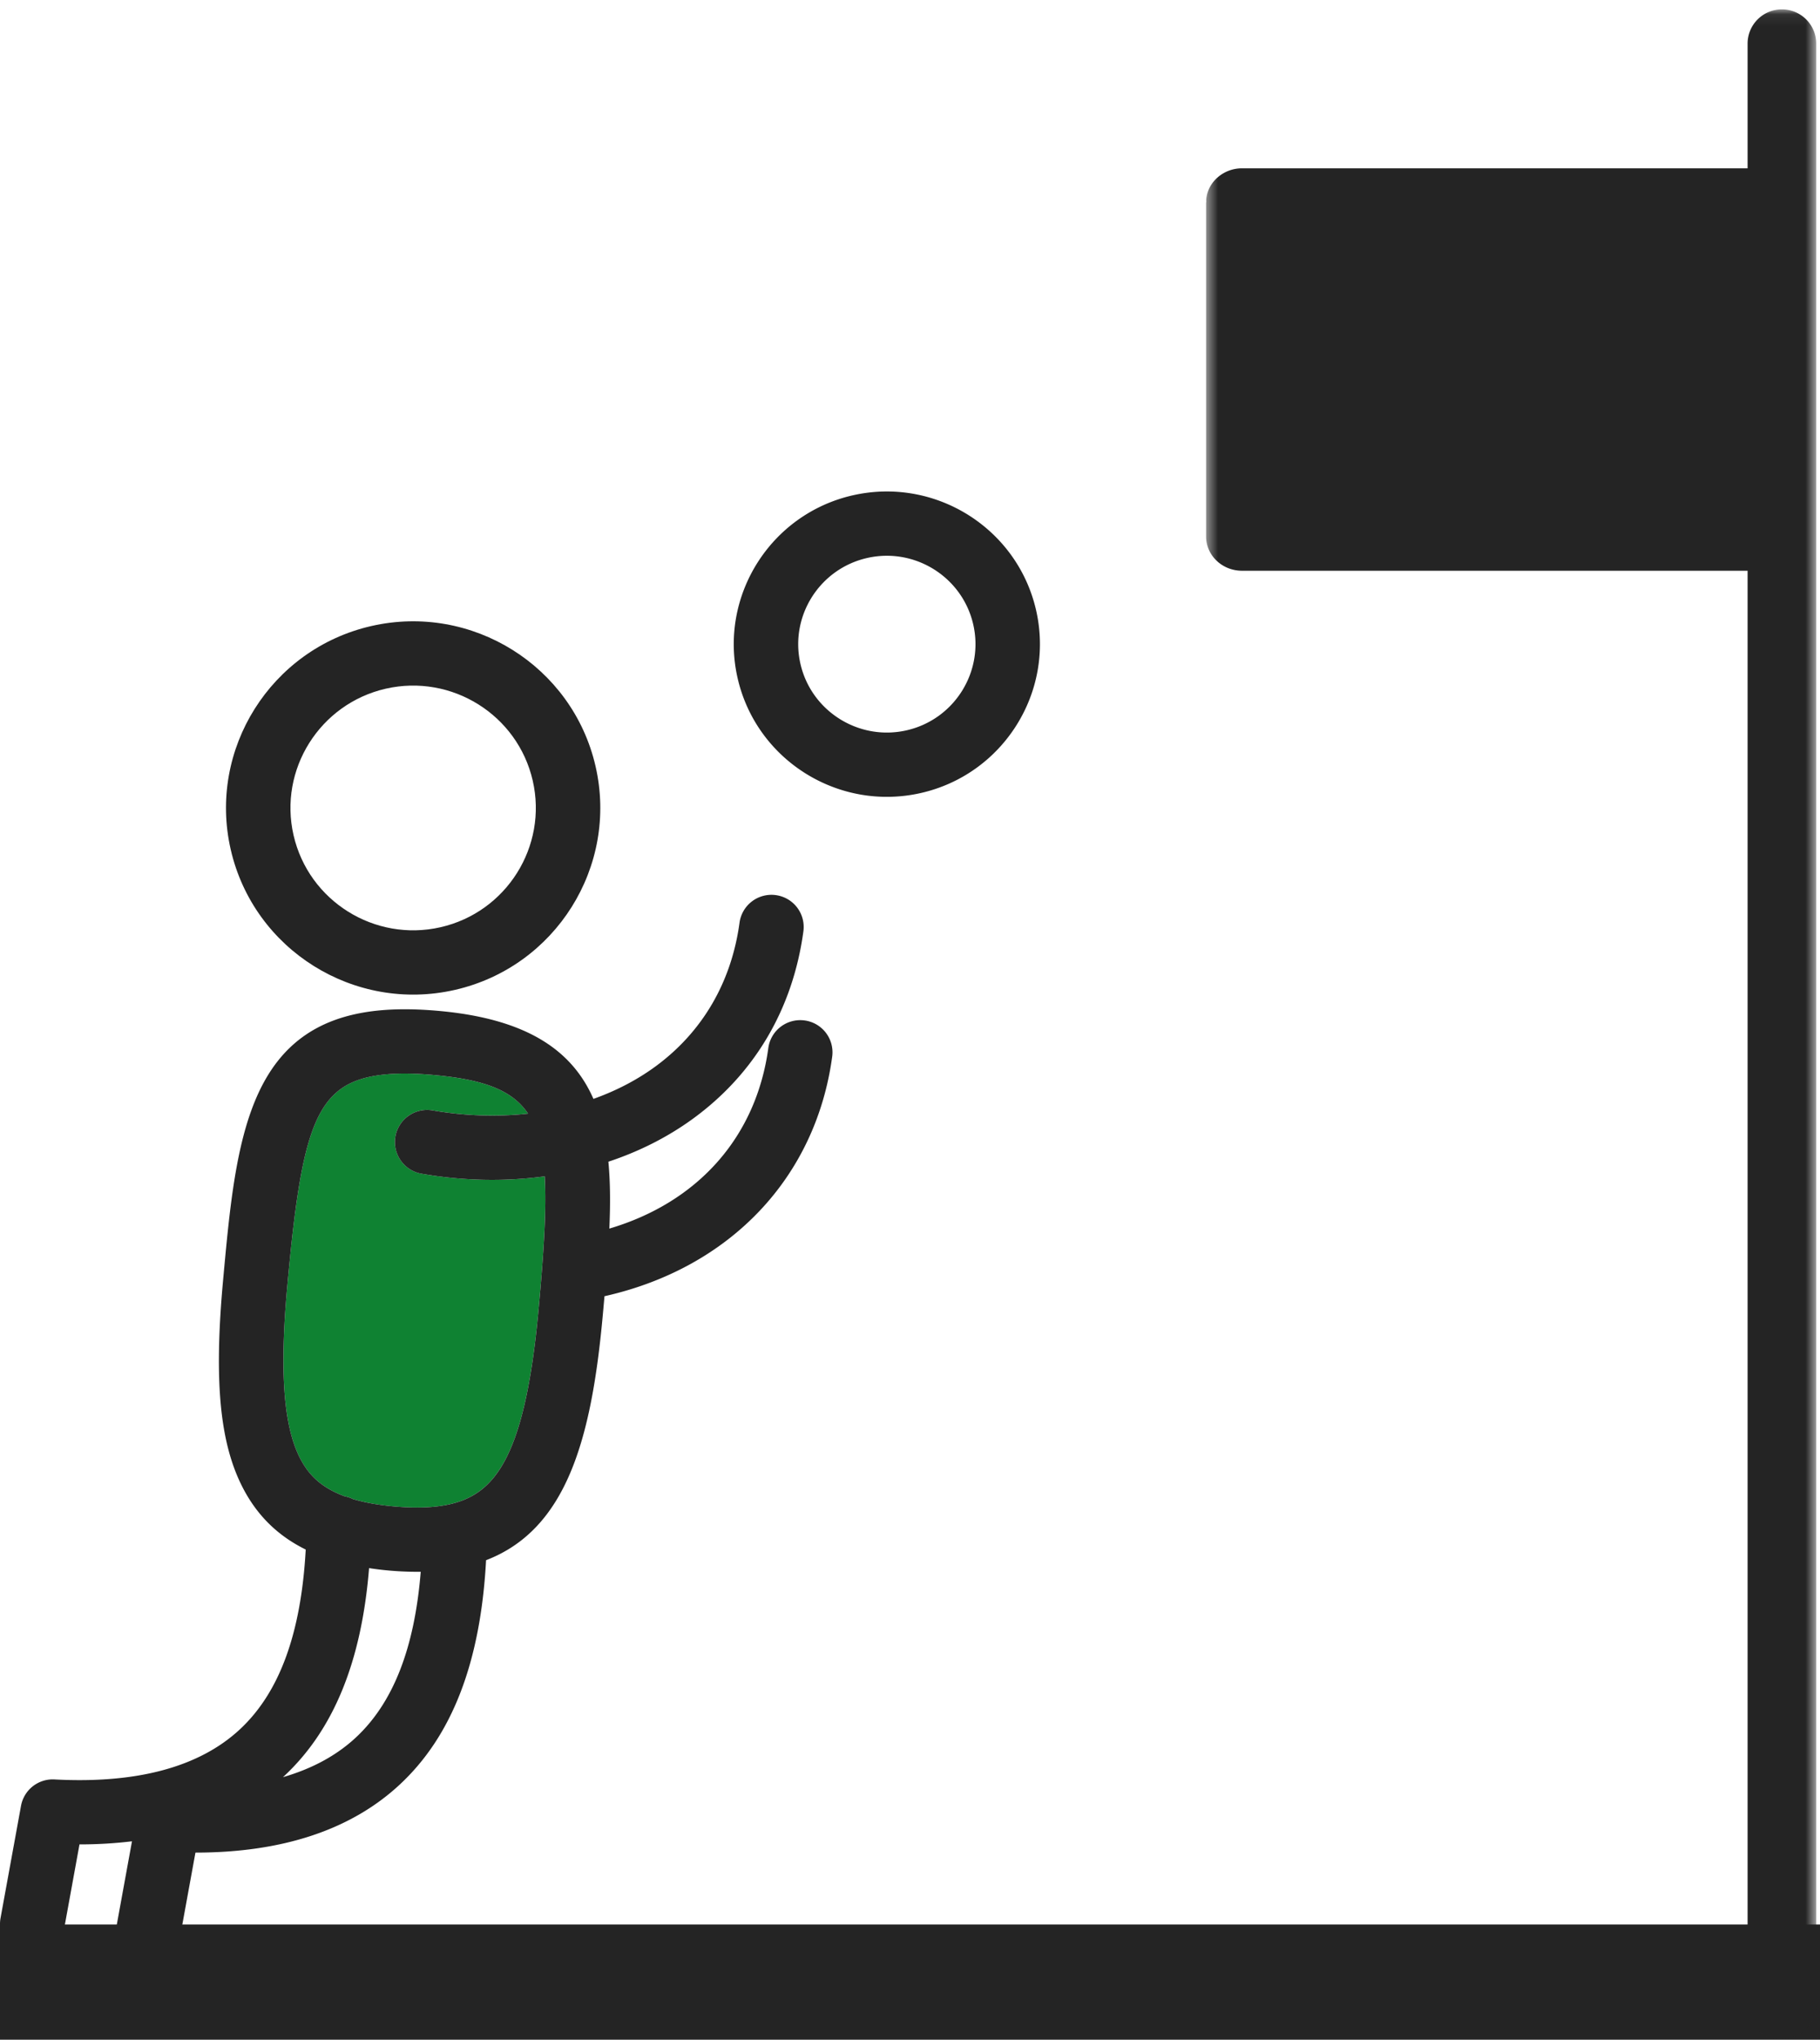
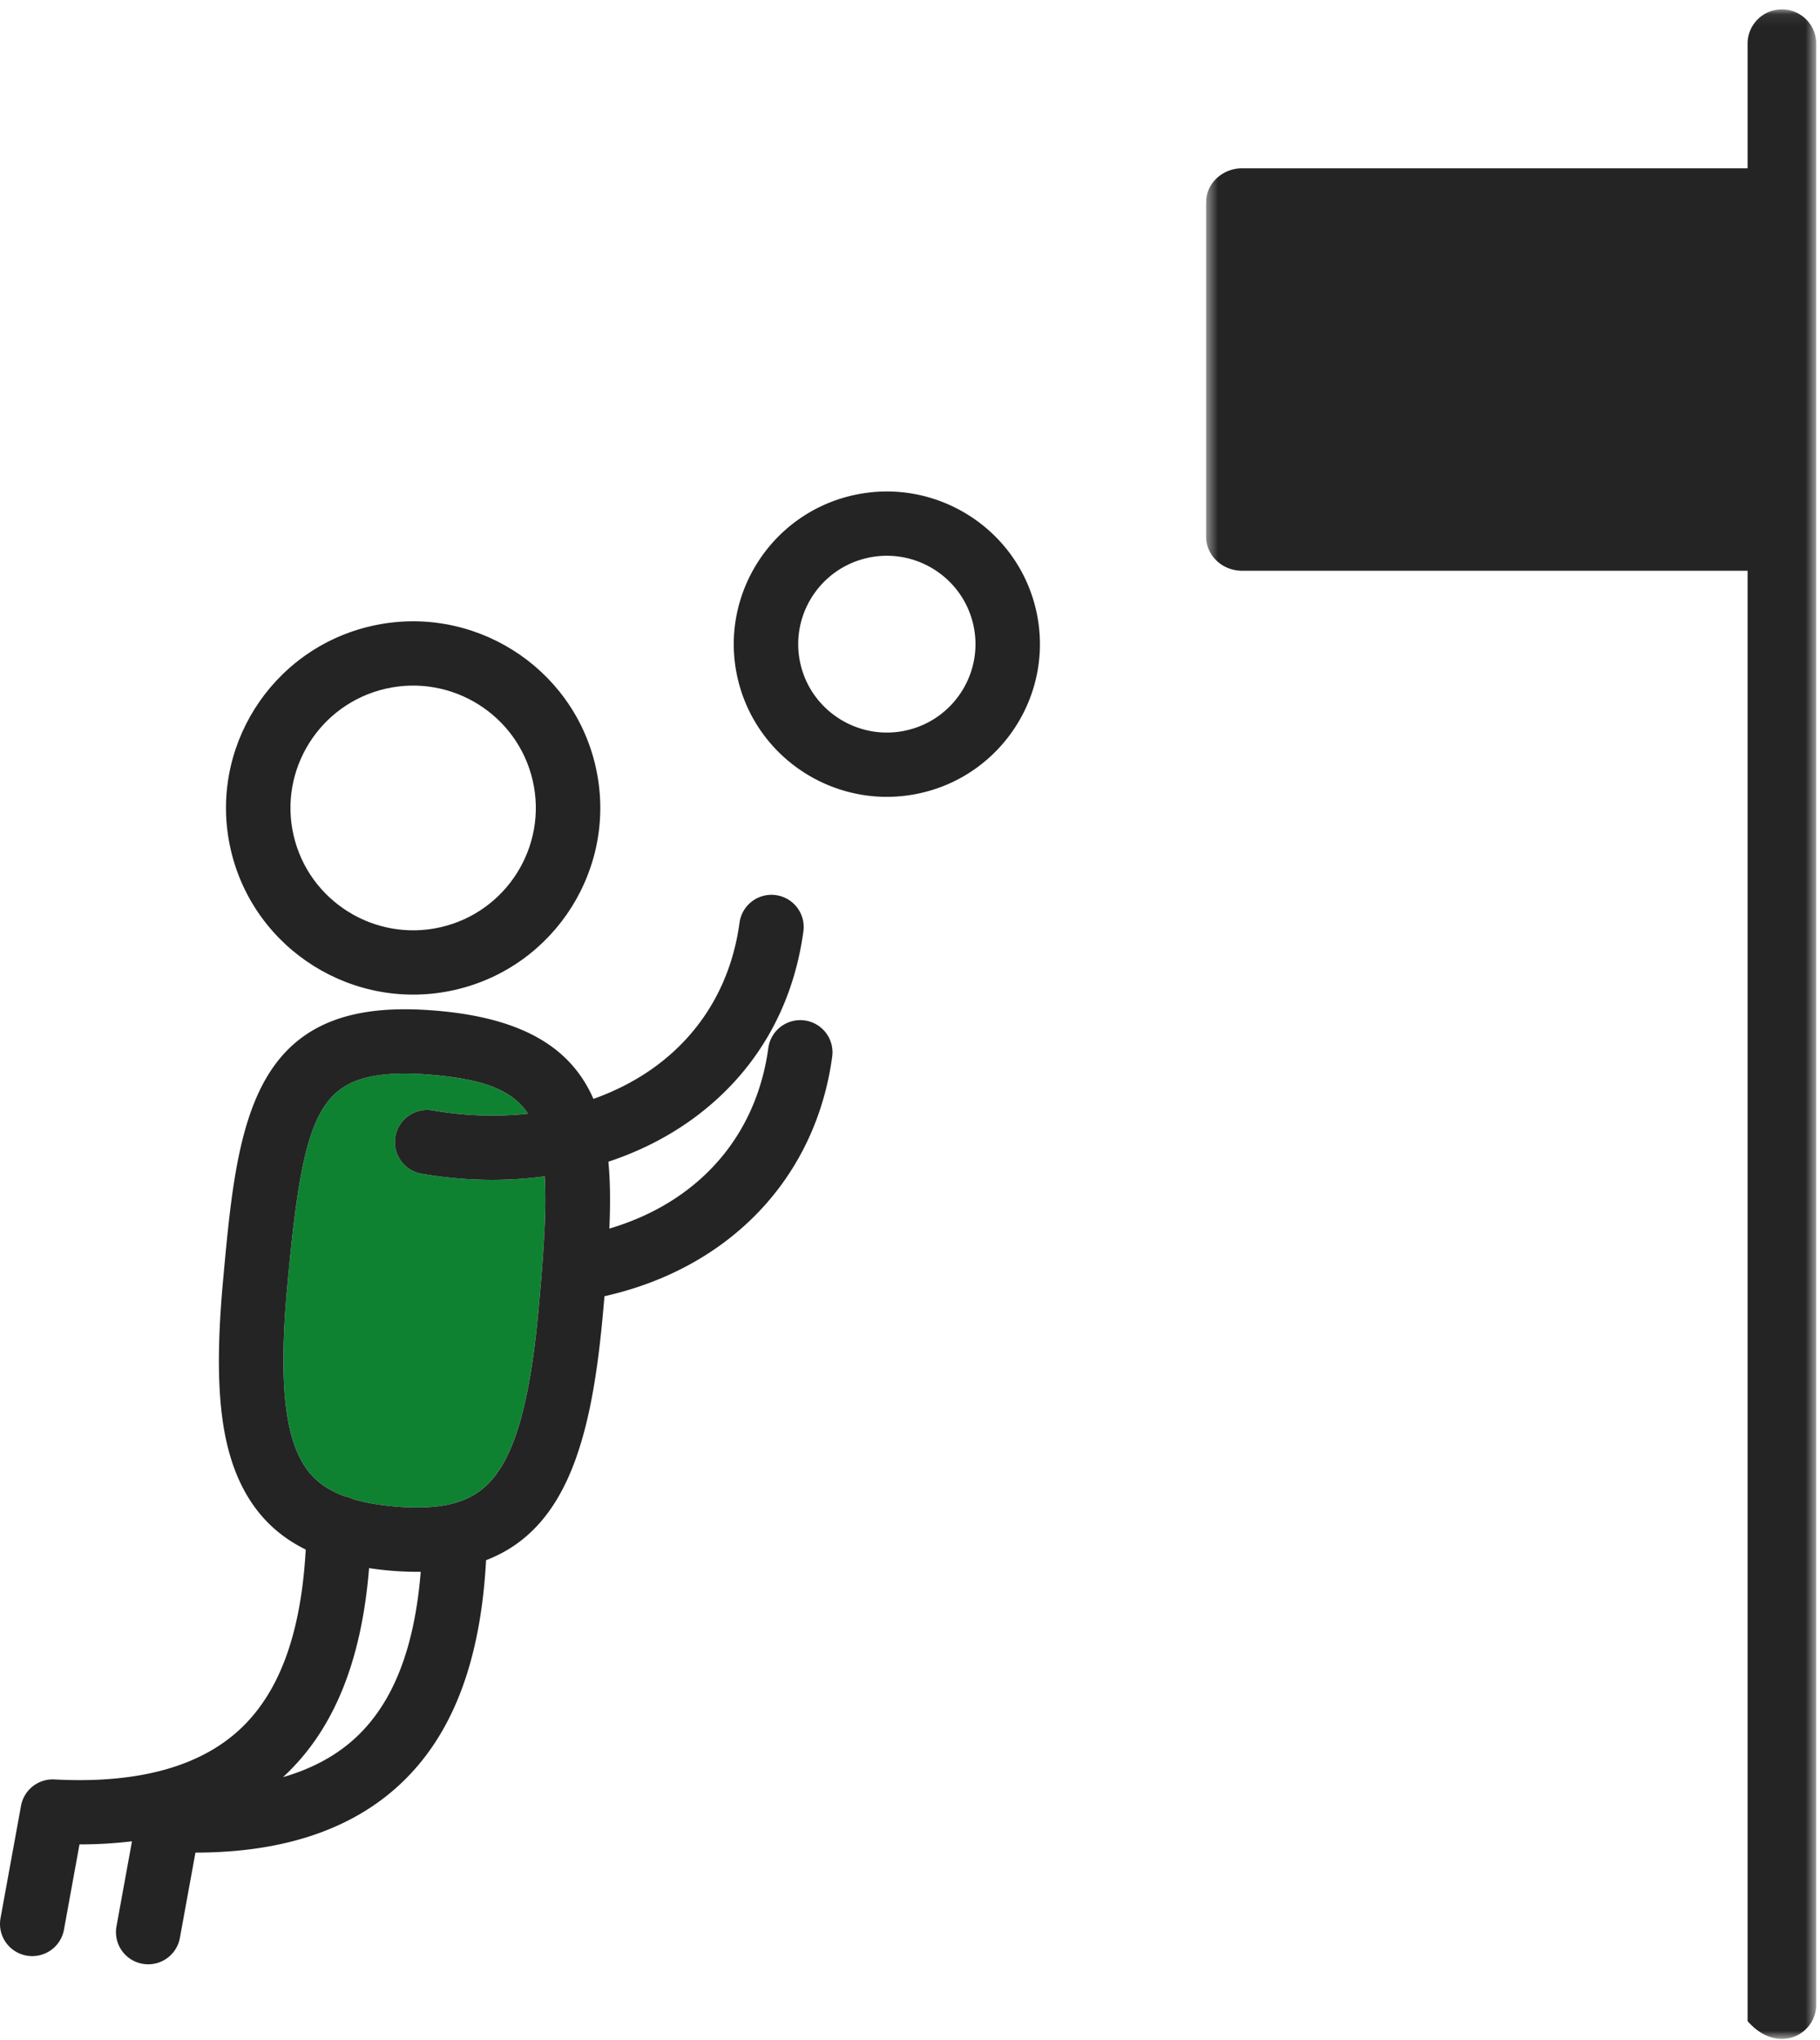
<svg xmlns="http://www.w3.org/2000/svg" xmlns:xlink="http://www.w3.org/1999/xlink" width="158" height="177" viewBox="0 0 158 177">
  <title>footer-illustration</title>
  <defs>
    <path id="a" d="M53.423.069H.458v176.119h52.965V.069z" />
  </defs>
  <g fill="none" fill-rule="evenodd">
-     <path d="M-973 167H305v292H-973z" fill="#242424" />
    <path d="M46.755 113.638c.452-4.959.702-8.713.533-11.56-3.43.465-7.044.403-10.686-.227a2.79 2.79 0 0 1-2.278-3.226 2.797 2.797 0 0 1 3.234-2.27c2.83.49 5.626.572 8.283.28-1.413-2.105-3.967-2.968-8.23-3.355-2.324-.211-4.17-.15-5.646.188-4.73 1.081-5.853 5.276-7.032 18.193-.67 7.364-.317 12.088 1.111 14.87.622 1.209 1.598 2.469 3.878 3.313.259.048.503.131.733.243.963.286 2.125.507 3.54.634 1.94.176 3.525.114 4.848-.188 3.89-.89 6.538-4.026 7.712-16.895" fill="#0F8232" />
    <path d="M33.487 59.762c5.725-1.308 11.449 2.27 12.76 7.975 1.313 5.707-2.276 11.416-8 12.724-5.725 1.308-11.45-2.271-12.762-7.98-1.312-5.705 2.279-11.41 8.002-12.719m6.01 26.136c8.733-1.996 14.206-10.702 12.204-19.407-2-8.704-10.731-14.161-19.464-12.166-8.73 1.996-14.207 10.7-12.206 19.403 2.001 8.706 10.735 14.165 19.466 12.17" fill="#242424" />
    <path d="M30.872 150.794c-1.675 1.553-3.786 2.692-6.31 3.422.018-.017.037-.03.054-.047 4.326-4.01 6.767-9.95 7.424-18.094a27.624 27.624 0 0 0 4.485.318c-.541 6.658-2.401 11.387-5.653 14.401m3.325-20.073c-1.415-.127-2.578-.347-3.543-.632a2.788 2.788 0 0 0-.733-.244c-2.28-.844-3.254-2.104-3.877-3.314-1.429-2.78-1.782-7.506-1.11-14.87 1.177-12.917 2.302-17.11 7.032-18.191 1.476-.338 3.323-.4 5.646-.19 4.261.387 6.815 1.25 8.23 3.357-2.658.292-5.454.209-8.282-.28a2.796 2.796 0 0 0-3.236 2.27 2.79 2.79 0 0 0 2.278 3.225c3.641.631 7.257.693 10.687.225.168 2.848-.081 6.603-.534 11.56-1.174 12.872-3.82 16.008-7.711 16.897-1.323.3-2.909.363-4.847.187m25.98-33.657c5.346-3.903 8.655-9.522 9.569-16.25a2.791 2.791 0 0 0-2.397-3.139 2.796 2.796 0 0 0-3.148 2.39c-.705 5.19-3.24 9.512-7.328 12.5-1.6 1.167-3.406 2.1-5.355 2.793-1.826-4.169-5.709-6.936-13.4-7.633-2.92-.264-5.341-.164-7.403.307-9.441 2.158-10.327 11.873-11.354 23.123-.793 8.695-.284 14.054 1.704 17.92 1.24 2.41 3.032 4.186 5.476 5.389-.404 7.303-2.288 12.426-5.735 15.619-3.512 3.255-8.921 4.712-16.078 4.33a2.798 2.798 0 0 0-2.903 2.286l-1.78 9.755a2.791 2.791 0 0 0 2.253 3.244c.385.07.766.056 1.124-.026a2.793 2.793 0 0 0 2.13-2.22l1.349-7.403a37.54 37.54 0 0 0 4.557-.268l-1.347 7.385a2.79 2.79 0 0 0 2.252 3.242 2.792 2.792 0 0 0 3.254-2.246l1.35-7.4c7.546-.001 13.498-1.975 17.713-5.882 4.57-4.234 7.038-10.625 7.518-19.492 6.983-2.684 9.146-10.476 10.13-21.245l.15-1.664.122-.026c10.775-2.462 18.217-10.246 19.646-20.765a2.79 2.79 0 0 0-2.397-3.138 2.797 2.797 0 0 0-3.148 2.389c-1.05 7.73-6.117 13.398-13.8 15.673.09-2.056.087-3.998-.084-5.804 2.68-.887 5.166-2.142 7.36-3.744M78.709 63.374c-4.134.945-8.27-1.64-9.219-5.762-.948-4.123 1.646-8.246 5.781-9.19 4.136-.946 8.27 1.639 9.218 5.762.948 4.123-1.644 8.245-5.78 9.19m-4.688-20.39c-7.142 1.633-11.621 8.753-9.984 15.874 1.637 7.12 8.78 11.585 15.922 9.953 7.143-1.633 11.621-8.753 9.984-15.874-1.637-7.12-8.78-11.585-15.922-9.952" fill="#242424" />
    <g transform="translate(104.247 .743)">
      <mask id="b" fill="#fff">
        <use xlink:href="#a" />
      </mask>
      <path d="M50.445.069a2.974 2.974 0 0 0-2.978 2.97v10.824H3.565c-1.555 0-2.945 1.135-3.093 2.678-.009.094.004.182.003.274H.458v28.977h.003c0 .007-.003.014-.003.022 0 1.64 1.395 2.97 3.115 2.97h43.894v125.861c2.626 2.982 5.956 1.165 5.956-1.426V3.039c0-1.641-1.333-2.97-2.978-2.97" fill="#242424" mask="url(#b)" />
    </g>
  </g>
</svg>